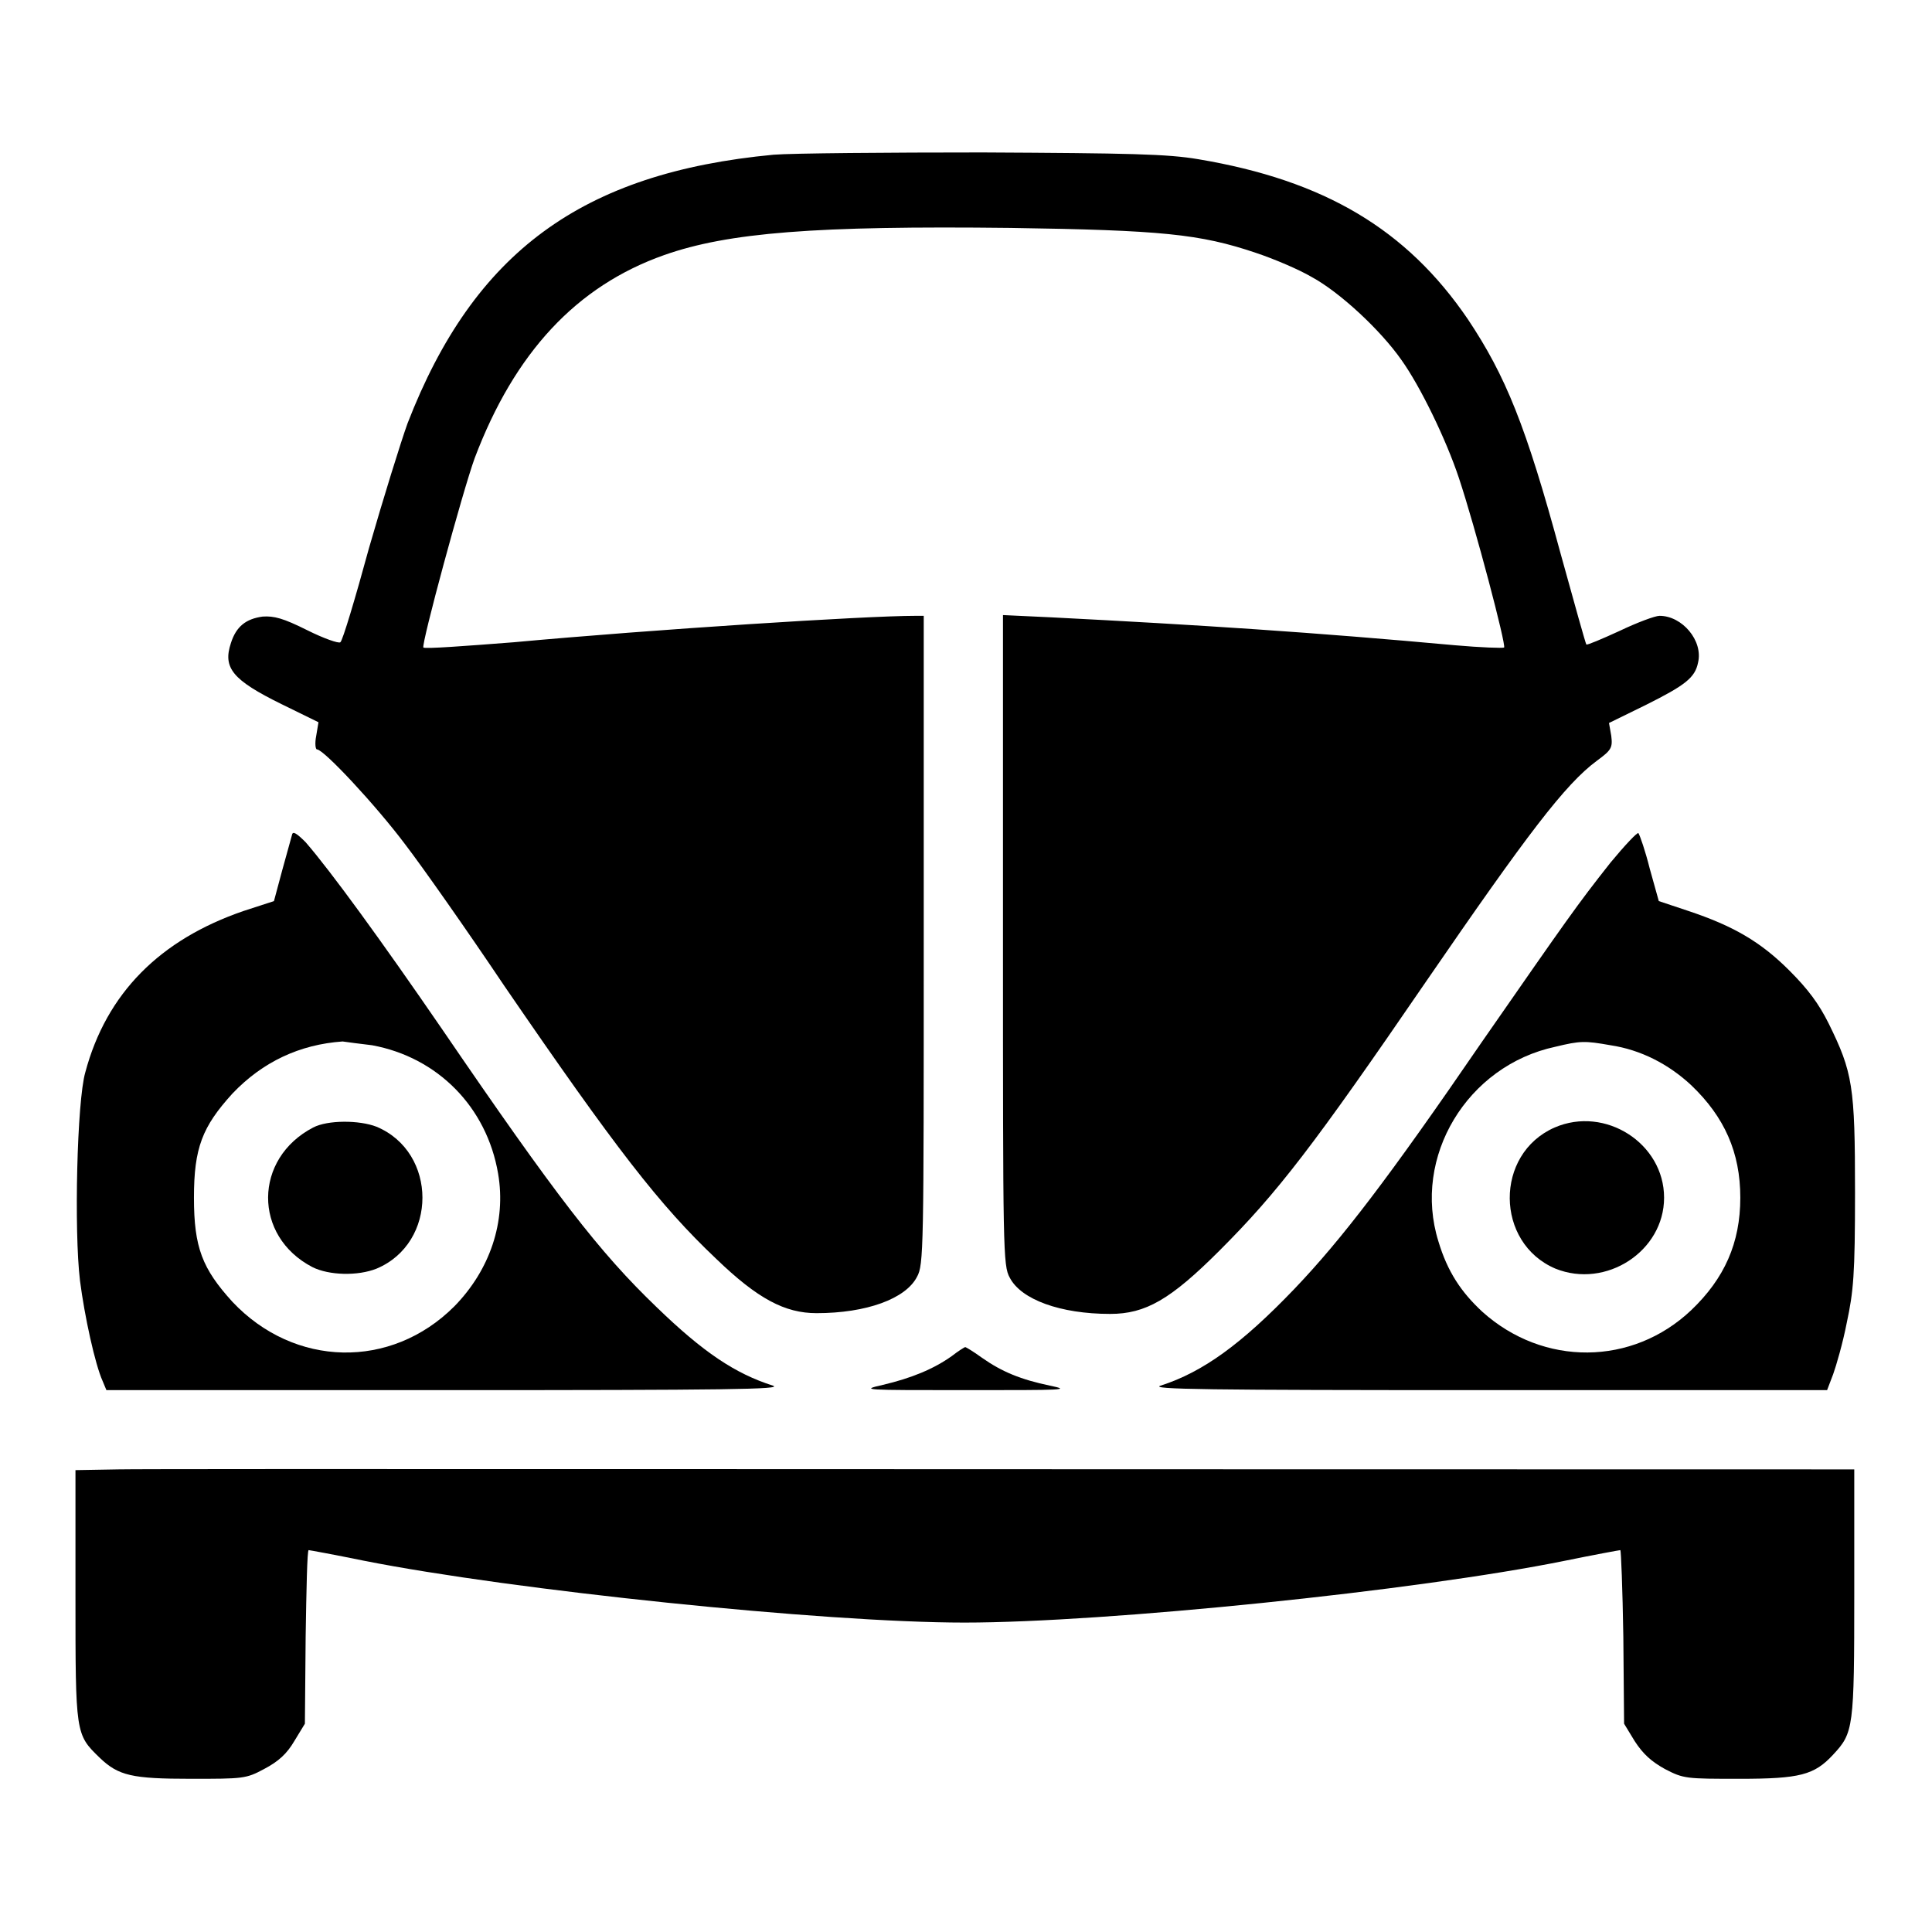
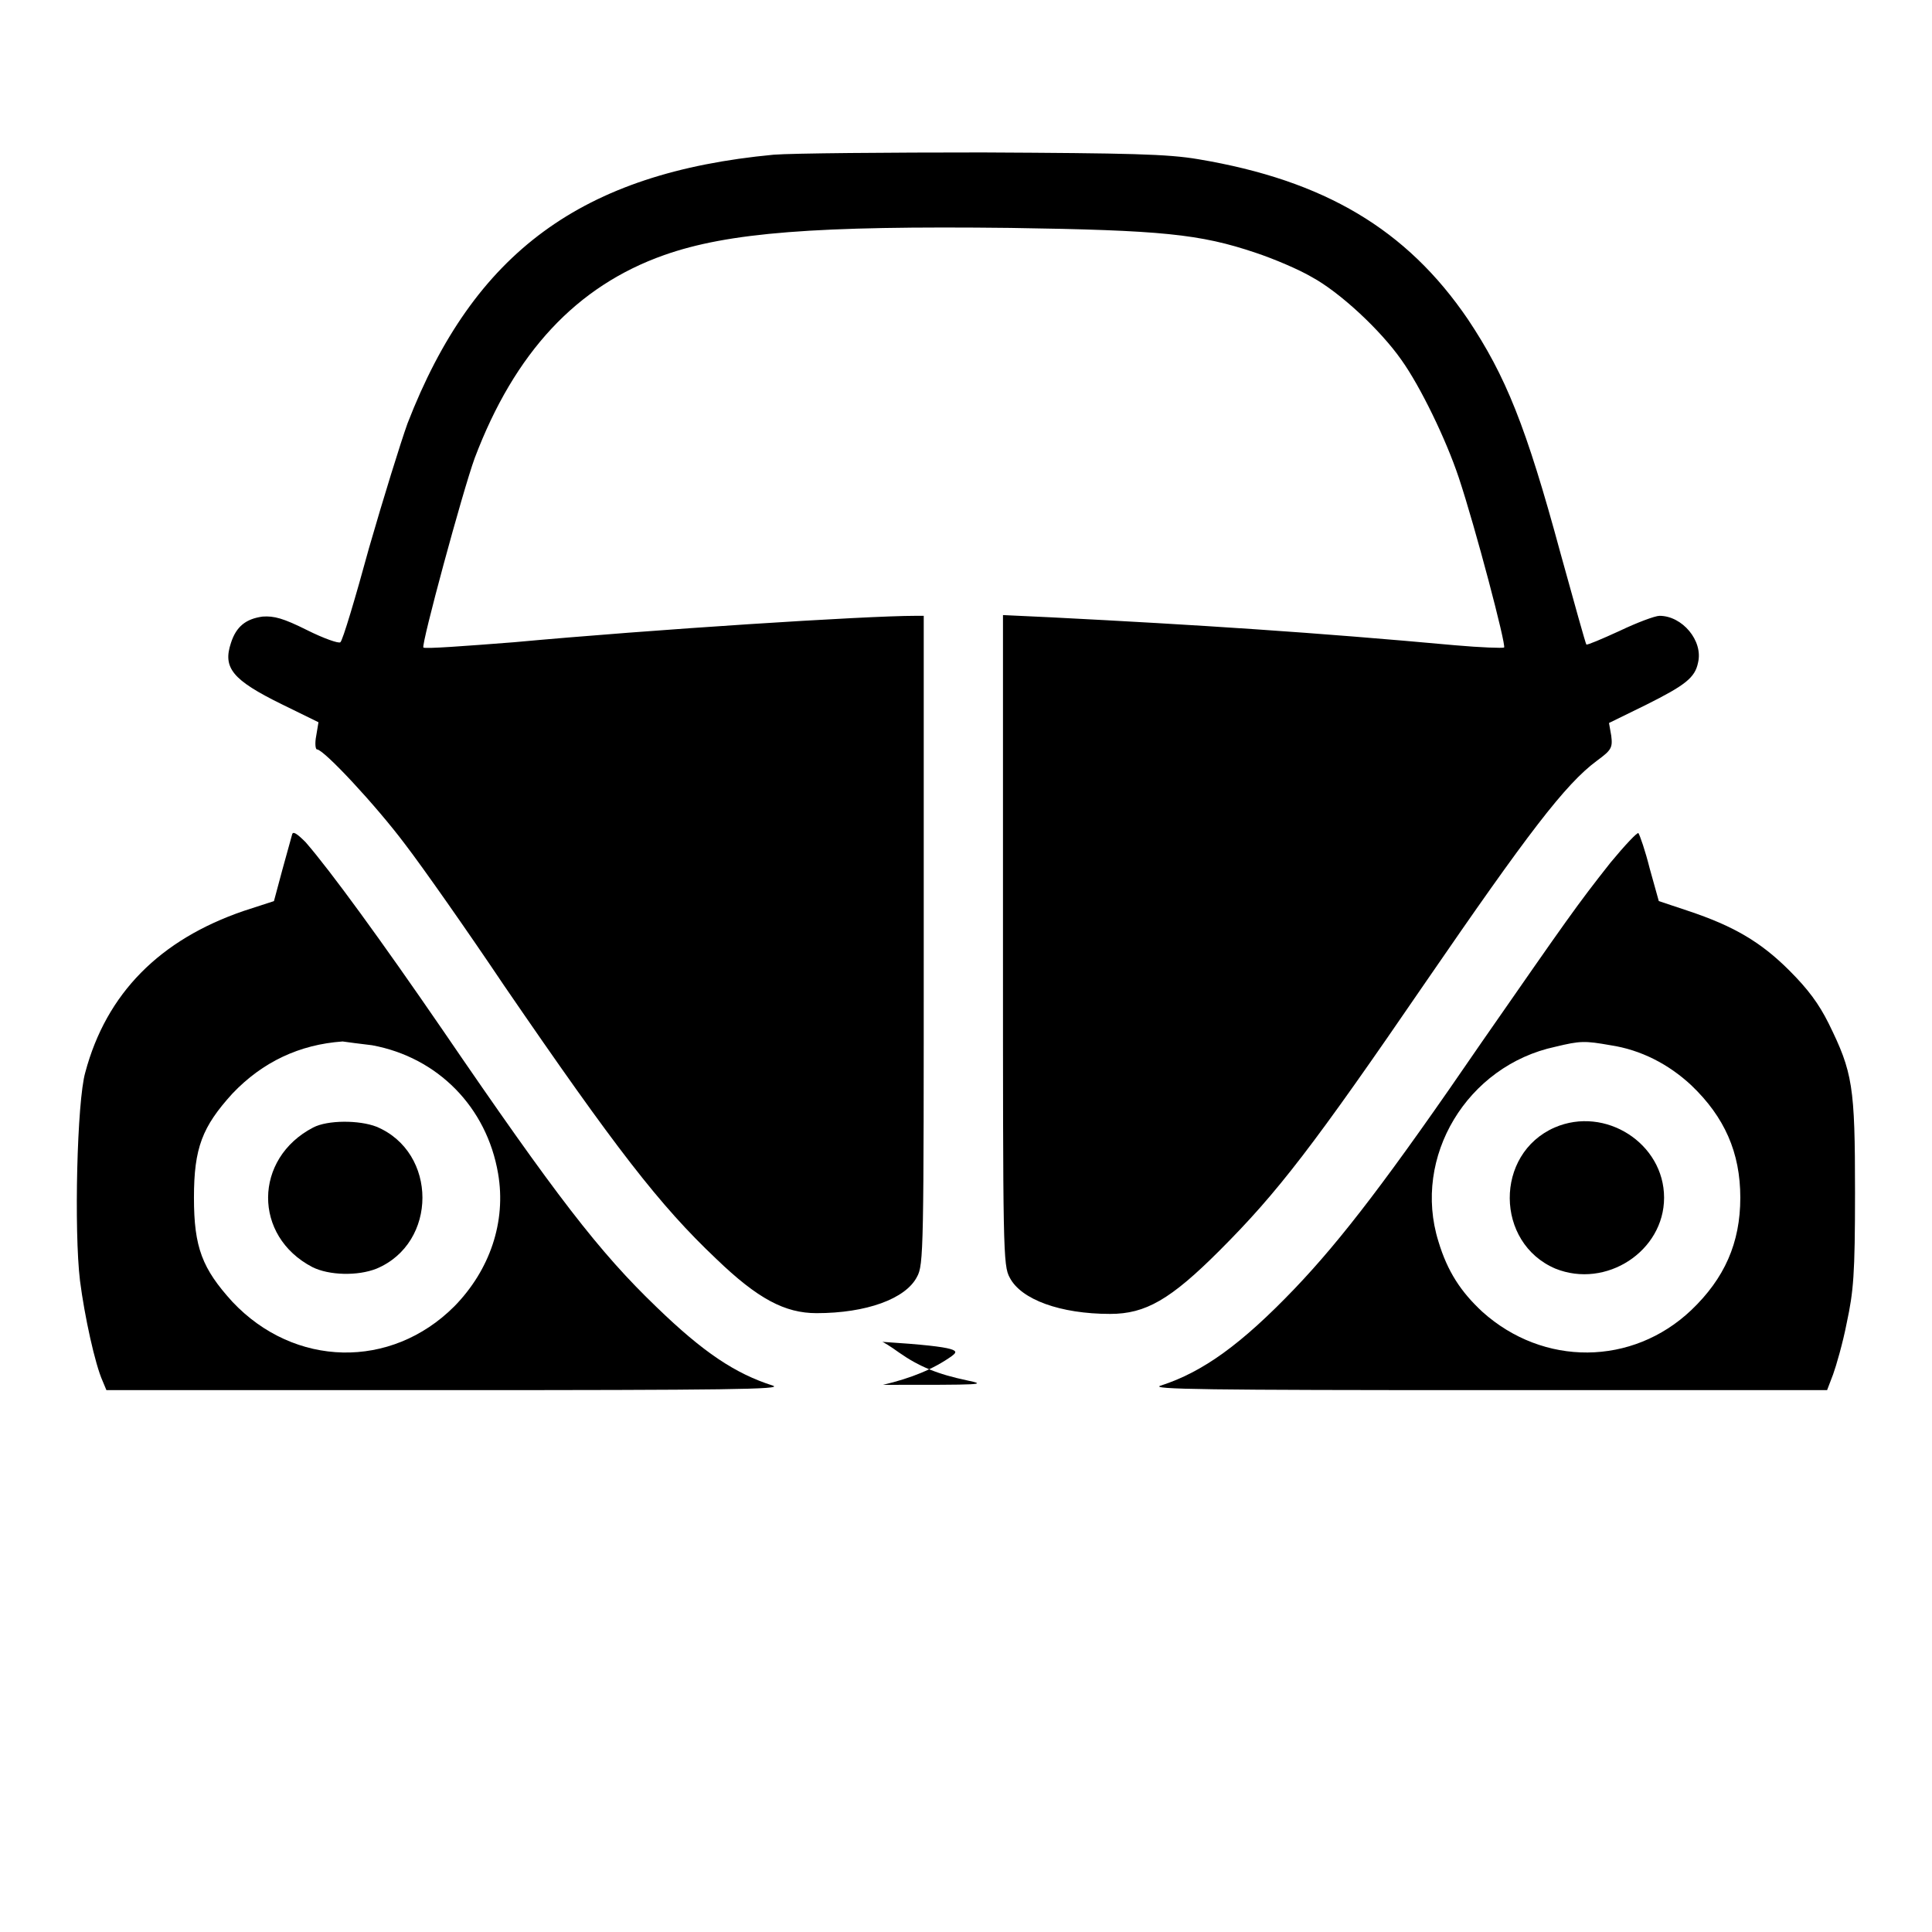
<svg xmlns="http://www.w3.org/2000/svg" version="1.1" x="0px" y="0px" viewBox="0 0 256 256" enable-background="new 0 0 256 256" xml:space="preserve">
  <g>
    <g>
      <g>
        <path fill="#000000" d="M102.5,20.5C77.1,22.9,62.8,33.4,54,56.1c-0.9,2.5-3.2,9.9-5.1,16.5c-1.8,6.6-3.5,12.3-3.8,12.5c-0.2,0.2-2.2-0.5-4.4-1.6c-3.2-1.6-4.4-1.9-5.9-1.8c-2.2,0.3-3.5,1.3-4.2,3.5c-1.1,3.3,0.2,4.9,6.7,8.1l4.9,2.4l-0.3,1.8c-0.2,1-0.1,1.8,0.1,1.8c0.9,0,7.8,7.4,11.7,12.6c2.3,3,8.2,11.4,13.1,18.7c14.8,21.6,20.6,29.1,28.1,36.2c5.5,5.3,9.1,7.2,13.3,7.2c6.6,0,11.8-1.9,13.3-4.8c0.9-1.6,0.9-3.6,0.9-44.6v-43h-1.1c-6.6,0-34.7,1.8-53.2,3.5c-6.4,0.5-11.8,0.9-12,0.7c-0.3-0.4,5.2-20.7,6.8-25.1c5.3-14,13.5-22.8,25.1-26.9c8.5-3,20.1-3.9,45.9-3.6c20,0.3,25.1,0.8,32.5,3.3c2.4,0.8,5.7,2.2,7.4,3.2c3.7,2,9.1,7,11.9,11c2.5,3.5,5.9,10.5,7.6,15.6c2.2,6.6,6.3,22.2,6,22.5c-0.2,0.1-3.1,0-6.5-0.3c-18.6-1.7-33.9-2.7-53.5-3.7l-6.4-0.3v43.1c0,41.1,0,43.1,0.9,44.7c1.5,2.9,6.7,4.8,13.3,4.8c4.7,0,8-1.9,14.5-8.4c7.7-7.7,12.4-13.8,27.4-35.7c13.4-19.5,18.4-26.1,22.6-29.2c1.9-1.4,2.1-1.7,1.9-3.3l-0.3-1.7l4.9-2.4c5.2-2.6,6.5-3.6,6.9-5.6c0.7-2.9-2.1-6.2-5.1-6.2c-0.6,0-3,0.9-5.3,2c-2.4,1.1-4.3,1.9-4.4,1.8c-0.1-0.1-1.6-5.5-3.4-12c-4.6-17-7.3-23.6-12.3-31.1c-8.1-11.9-19-18.4-35.7-21.2c-4.1-0.7-9.1-0.8-28.6-0.9C117.7,20.2,105,20.3,102.5,20.5z" />
        <path fill="#000000" d="M38.7,110.6c-0.1,0.4-0.7,2.5-1.3,4.7l-1.1,4.1l-4,1.3c-11.1,3.8-18.2,10.9-21,21.4c-1.1,3.8-1.5,21-0.7,27.6c0.6,4.7,2,11.1,3,13.3l0.5,1.2l45.1,0c37.1,0,44.7-0.1,43.2-0.6c-5-1.6-9.2-4.4-15.4-10.4c-7.6-7.3-13.3-14.7-28.4-36.8c-8.1-11.8-14.8-21-18.1-24.8C39.3,110.4,38.8,110.1,38.7,110.6z M49.3,138.5c8.7,1.6,15.2,8.2,16.7,17c1.1,6.4-1.1,12.8-5.8,17.6c-8.4,8.4-21.2,8.1-29.4-0.6c-4-4.4-5.1-7.2-5.1-13.8c0-6.6,1.1-9.4,5.1-13.8c4-4.2,8.9-6.5,14.6-6.9C46,138.1,47.7,138.3,49.3,138.5z" />
        <path fill="#000000" d="M41.5,149.4c-7.9,4.1-8,14.4-0.1,18.5c2.2,1.1,6,1.2,8.5,0.2c8.1-3.4,8.1-15.4,0-18.8C47.6,148.4,43.4,148.4,41.5,149.4z" />
        <path fill="#000000" d="M213.4,114.3c-4.5,5.7-5.6,7.3-17,23.7c-12.4,18.1-18.6,26.2-24.9,32.8c-7,7.3-12.1,11-17.7,12.8c-1.6,0.5,6,0.6,43.2,0.6l45.1,0l0.8-2.1c0.4-1.1,1.3-4.2,1.8-6.8c0.9-4.2,1.1-6.4,1.1-17.3c0-14.1-0.3-15.9-3.5-22.4c-1.3-2.6-2.7-4.5-5.2-7c-3.8-3.8-7.4-5.9-13.4-7.9l-3.9-1.3l-1.2-4.3c-0.6-2.4-1.3-4.4-1.5-4.7C217,110.2,215.3,112,213.4,114.3z M213.4,138.5c4,0.6,7.7,2.5,10.7,5.3c4.4,4.2,6.5,8.9,6.5,14.9c0,6-2.1,10.7-6.5,14.9c-7.8,7.4-19.6,7.5-27.7,0.2c-2.8-2.6-4.6-5.3-5.8-9.3c-3.5-11.2,3.8-23.3,15.5-25.8C209.4,137.9,210,137.9,213.4,138.5z" />
        <path fill="#000000" d="M206,149.4c-8,3.5-7.9,15.3,0.1,18.7c6.7,2.7,14.4-2.3,14.4-9.4C220.5,151.5,212.7,146.5,206,149.4z" />
-         <path fill="#000000" d="M126.1,179.7c-2.4,1.7-5.3,2.9-9.1,3.8c-3.1,0.7-2.6,0.7,11,0.7c13.1,0,14,0,11.1-0.6c-3.8-0.8-6.3-1.8-9-3.7c-1.1-0.8-2.1-1.4-2.2-1.4C127.8,178.5,127,179,126.1,179.7z" />
-         <path fill="#000000" d="M15.7,194.7l-5.7,0.1v16.6c0,18.4,0,18.4,3.2,21.5c2.5,2.4,4.3,2.8,12.1,2.8c6.9,0,7.3,0,9.7-1.3c1.9-1,3-2,4-3.7l1.4-2.3l0.1-11.5c0.1-6.3,0.2-11.5,0.4-11.5c0.1,0,3.4,0.6,7.3,1.4c19.7,3.9,60.9,8.2,79.6,8.2s59.9-4.2,79.6-8.2c3.9-0.8,7.2-1.4,7.3-1.4c0.1,0,0.3,5.2,0.4,11.5l0.1,11.5l1.4,2.3c1.1,1.7,2.2,2.7,4,3.7c2.5,1.3,2.8,1.3,9.9,1.3c8,0,9.9-0.5,12.4-3.2c2.7-2.9,2.8-3.5,2.8-21.4v-16.4h-5.4C127.2,194.7,20,194.6,15.7,194.7z" />
+         <path fill="#000000" d="M126.1,179.7c-2.4,1.7-5.3,2.9-9.1,3.8c13.1,0,14,0,11.1-0.6c-3.8-0.8-6.3-1.8-9-3.7c-1.1-0.8-2.1-1.4-2.2-1.4C127.8,178.5,127,179,126.1,179.7z" />
      </g>
    </g>
  </g>
</svg>